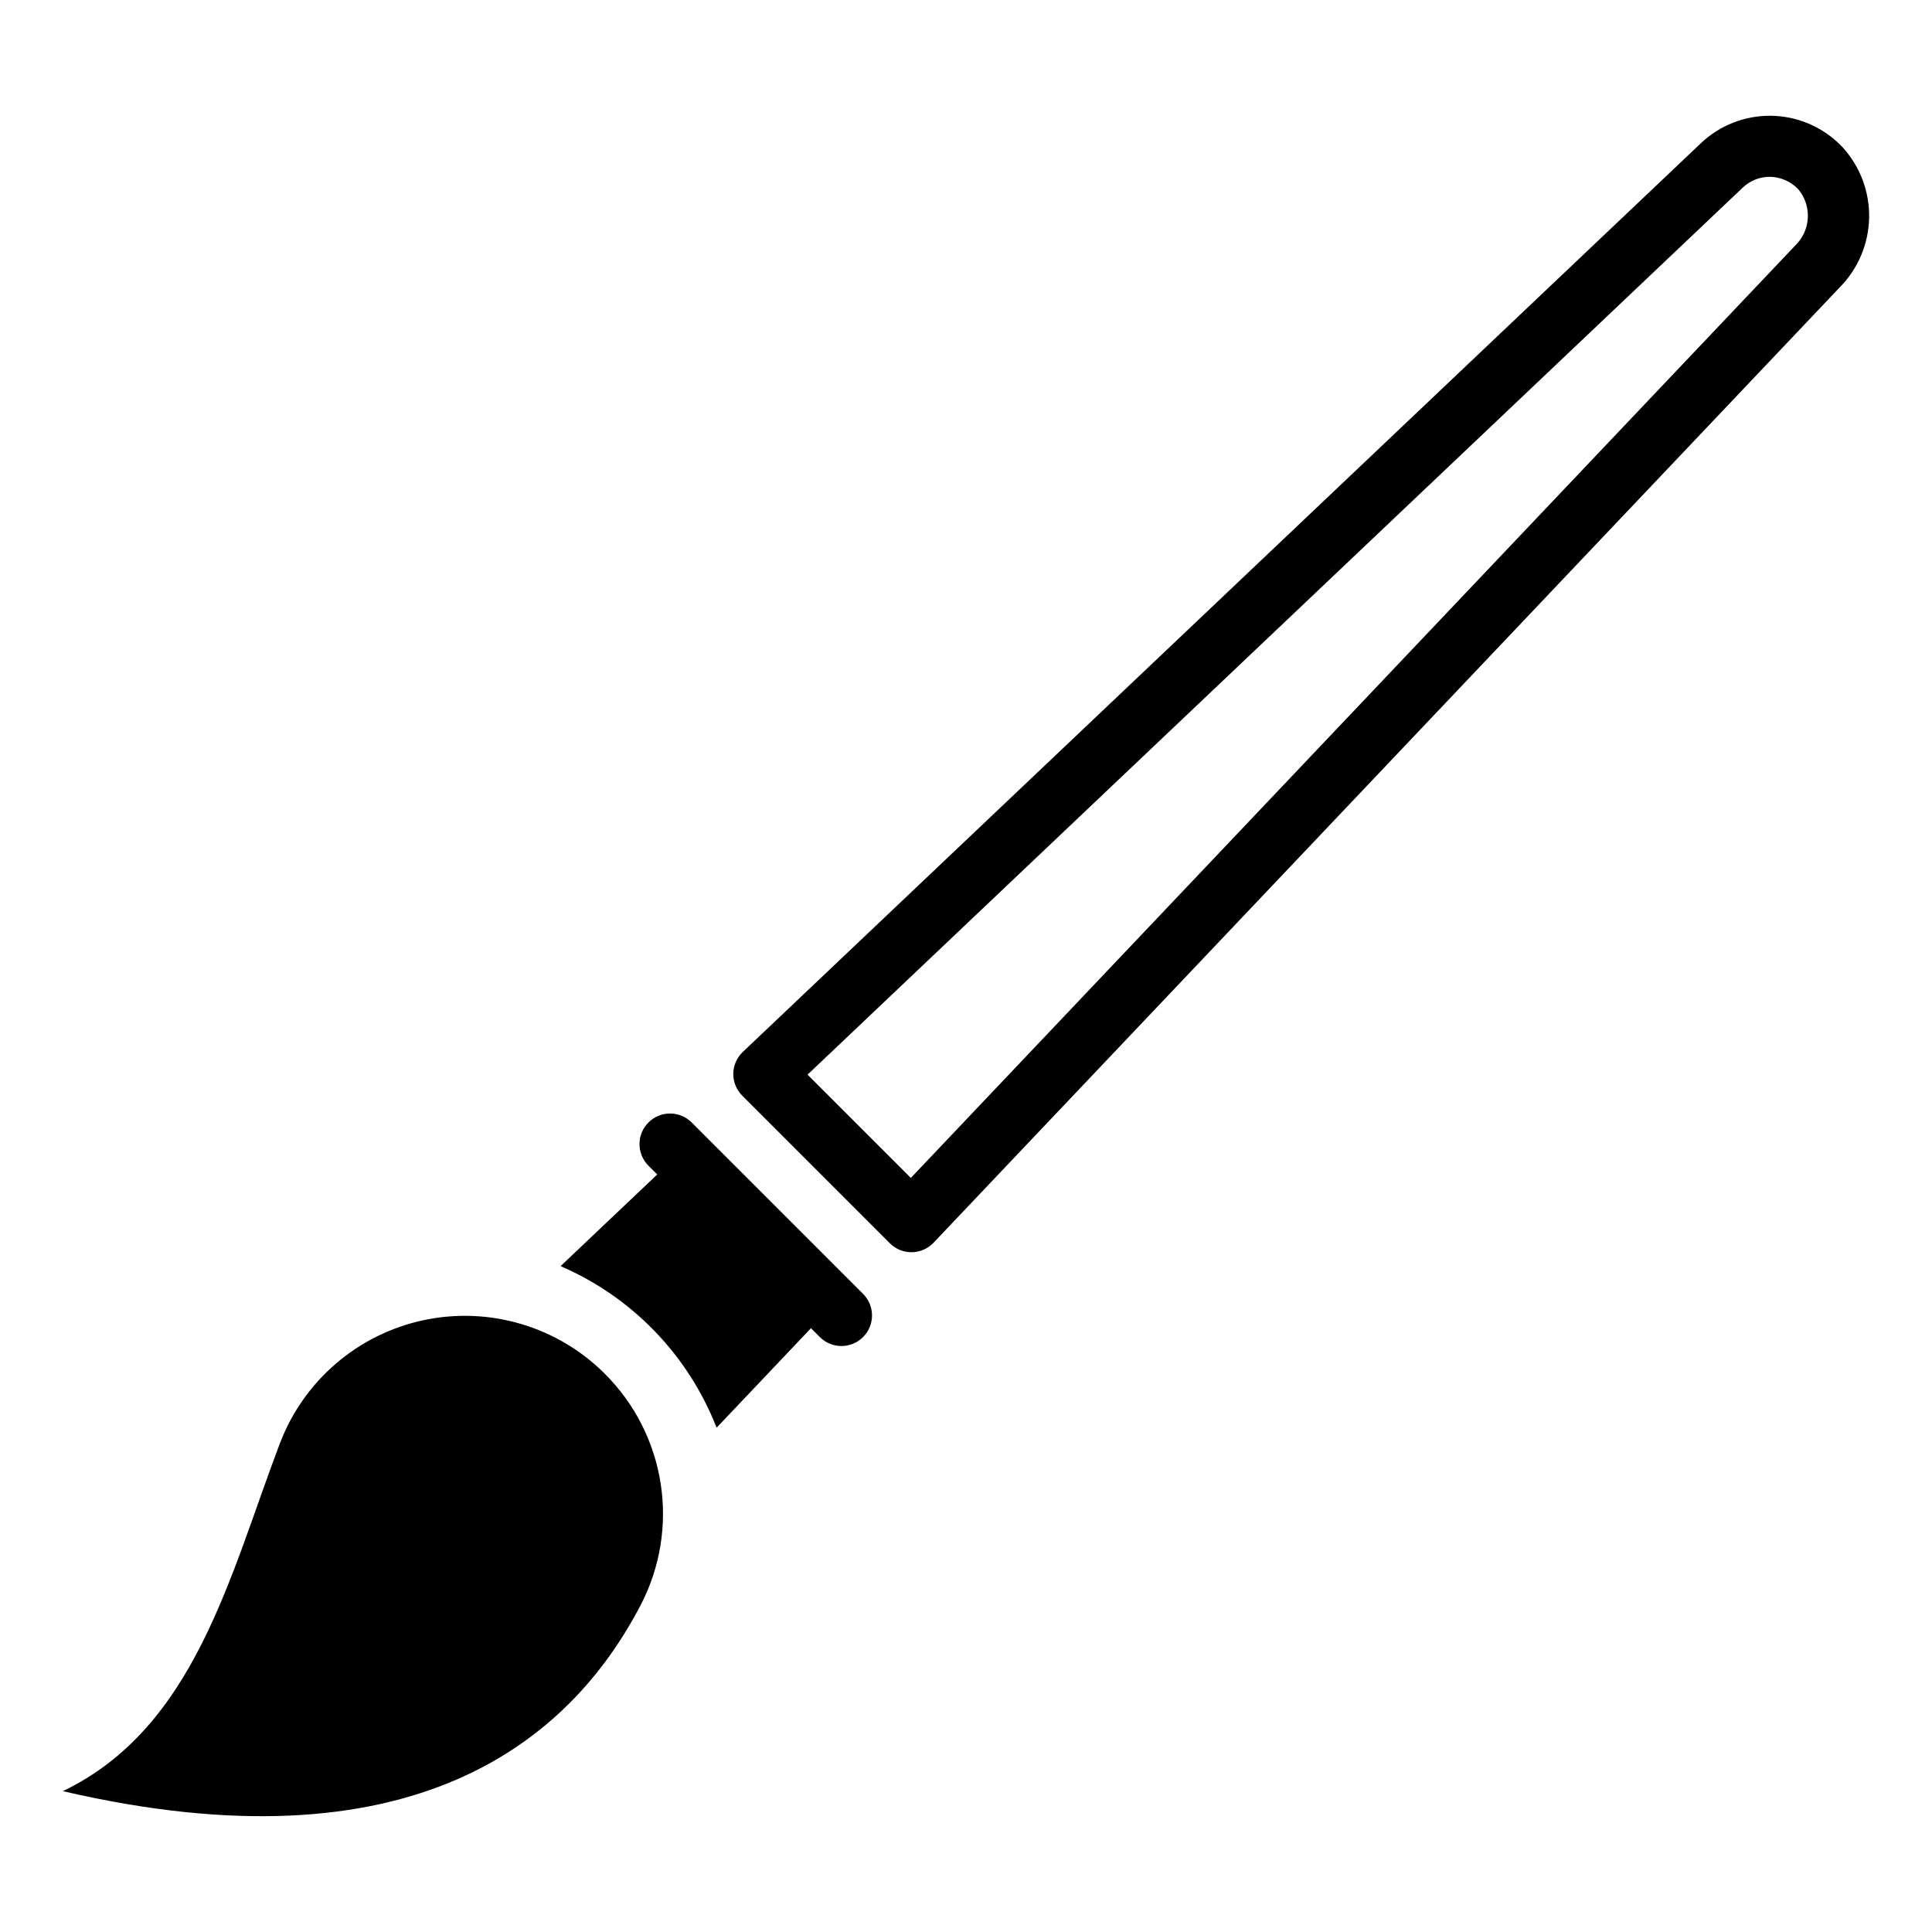
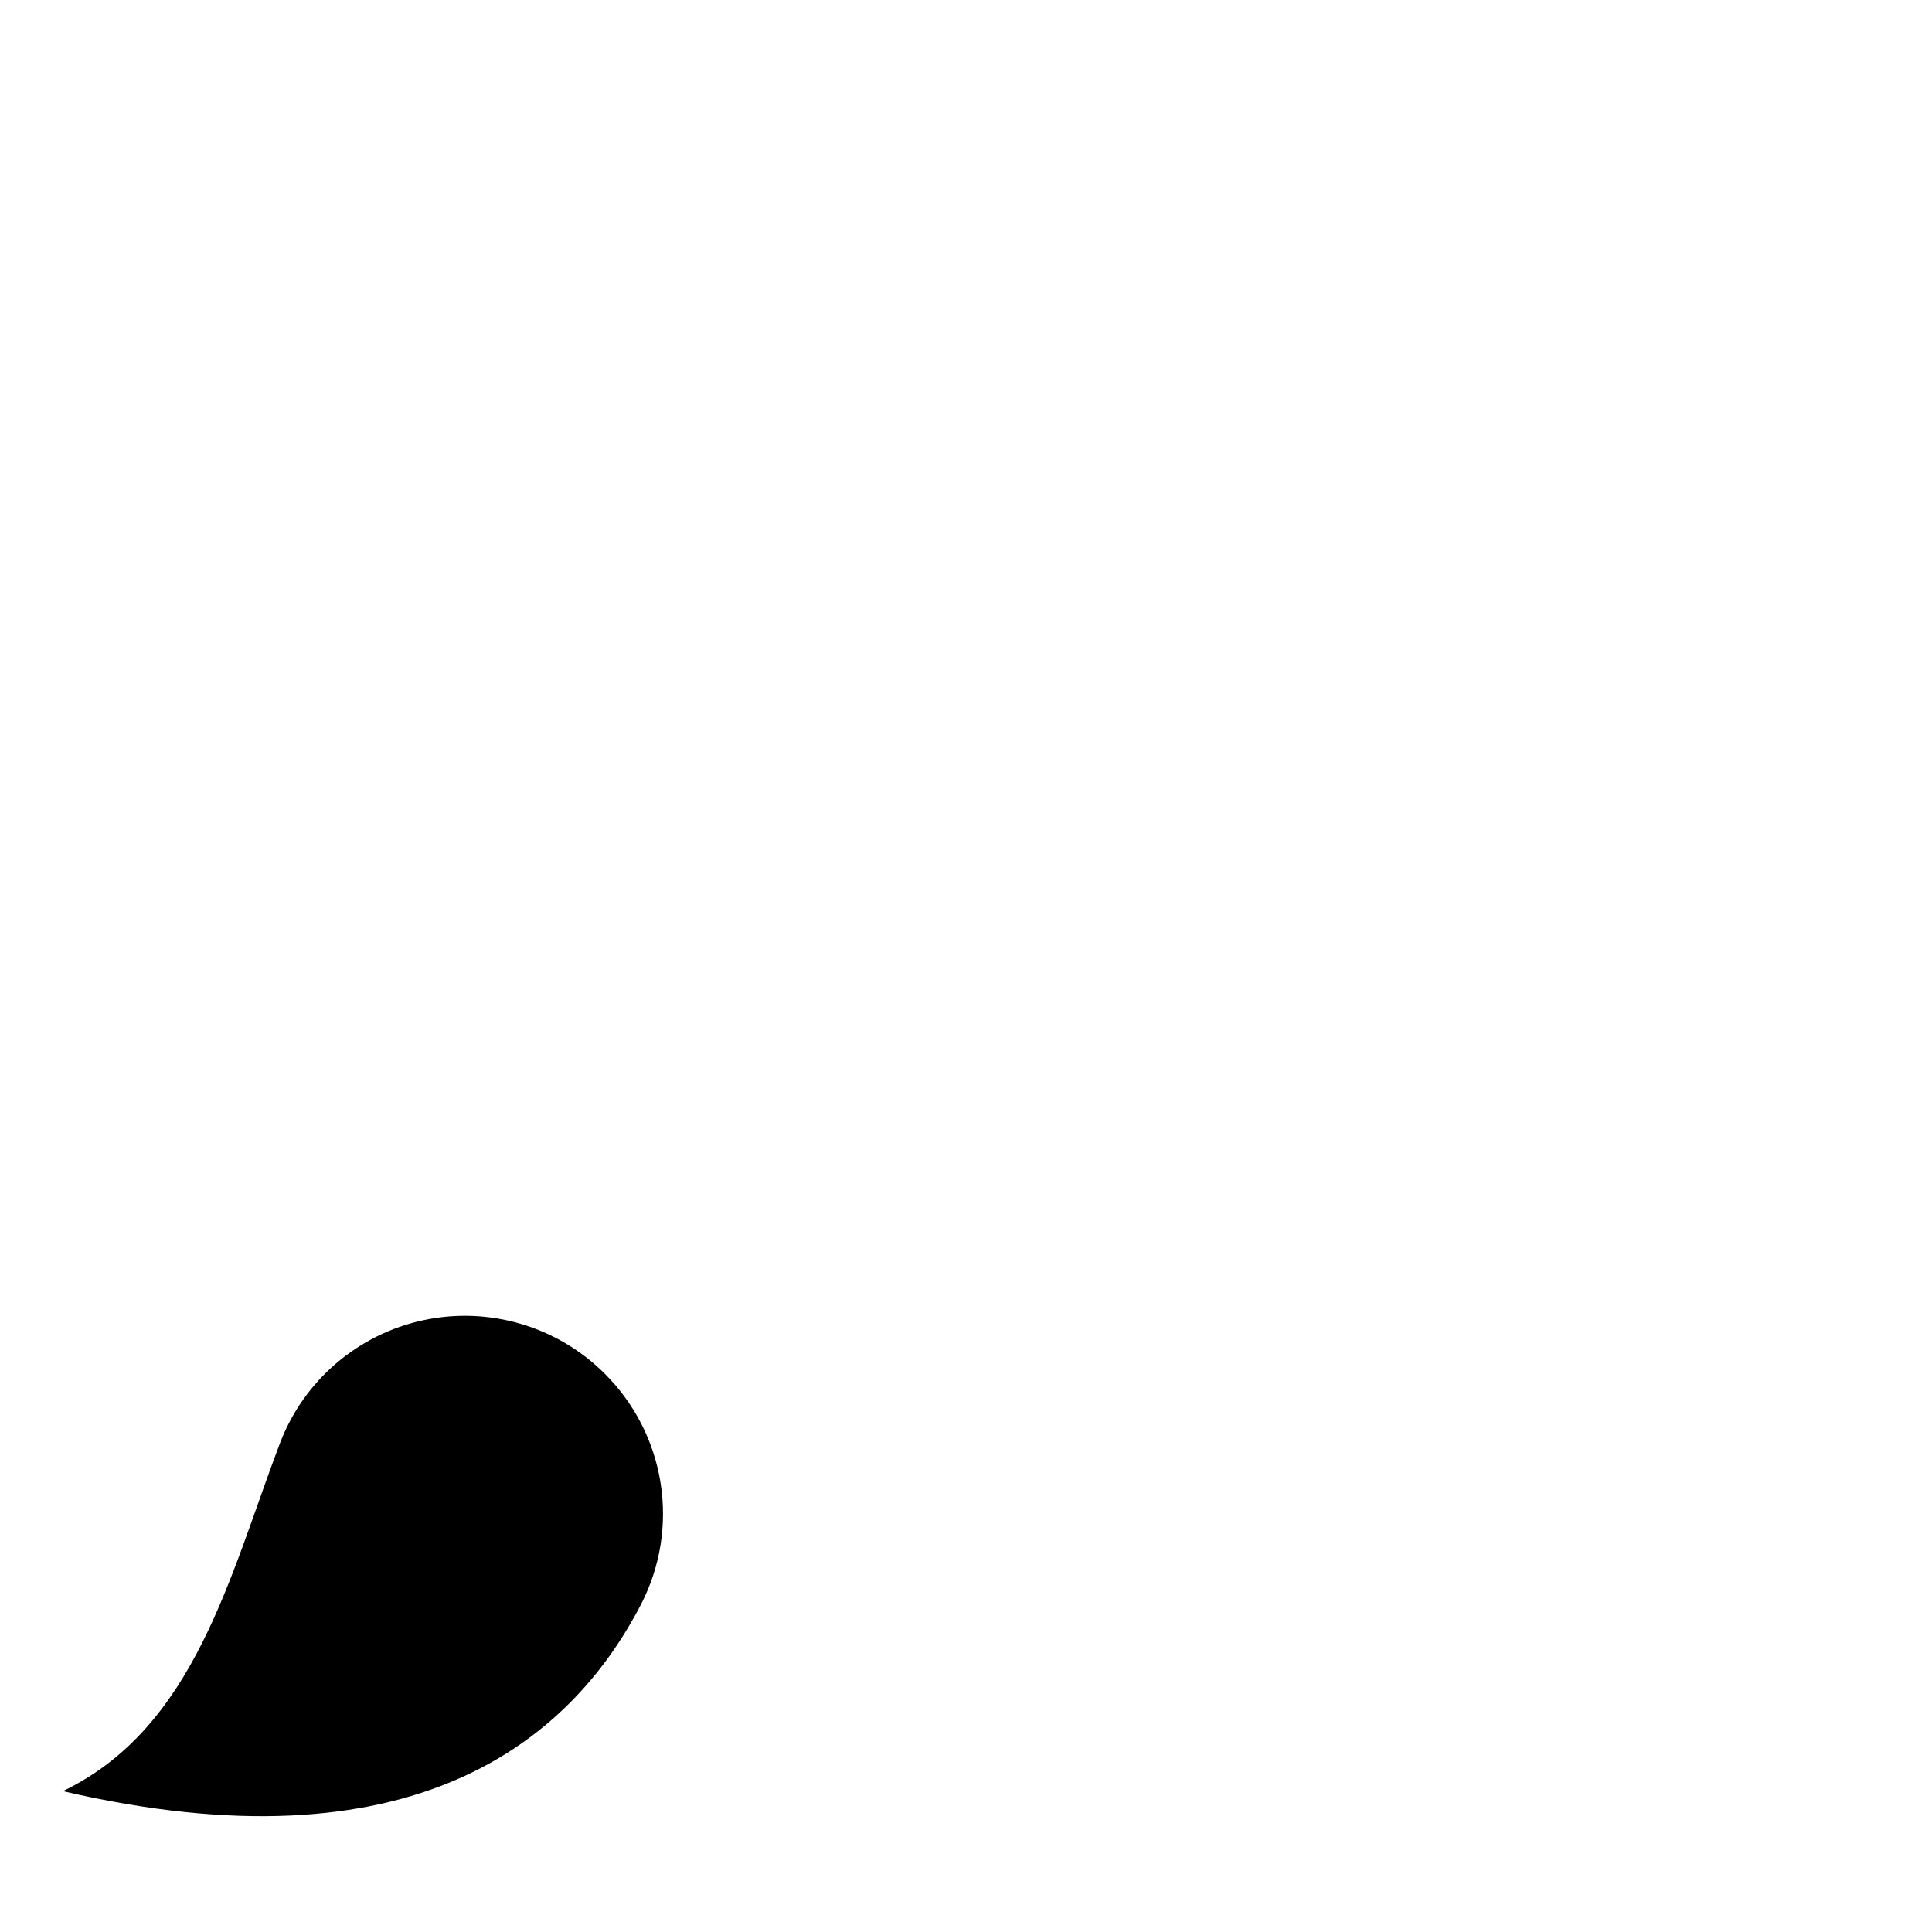
<svg xmlns="http://www.w3.org/2000/svg" fill="#000000" width="800px" height="800px" version="1.1" viewBox="144 144 512 512">
  <g>
    <path d="m304.31 508.09c-12.57-12.578-30.652-17.938-48.047-14.23-17.391 3.707-31.723 15.973-38.066 32.586-13.305 34.984-22.492 75.402-57.539 92.227 92.617 21.543 134.39-13.148 153.23-49.52 5.09-9.875 6.902-21.117 5.18-32.094-1.723-10.977-6.894-21.121-14.762-28.969z" />
-     <path d="m340.7 434.36 39.117 39.117c1.543 1.547 3.644 2.402 5.828 2.371 2.184-0.027 4.262-0.938 5.766-2.523l240.23-253.27c4.816-4.918 7.57-11.488 7.695-18.367 0.129-6.879-2.379-13.547-7.008-18.641-0.195-0.211-0.395-0.414-0.598-0.617-4.887-4.879-11.484-7.66-18.391-7.75-6.902-0.09-13.57 2.519-18.582 7.269l-253.9 240.82c-1.586 1.5-2.496 3.578-2.527 5.762-0.027 2.184 0.828 4.285 2.371 5.828zm265.18-240.67c1.996-1.895 4.664-2.914 7.418-2.828 2.742 0.109 5.336 1.277 7.231 3.266 3.668 4.344 3.391 10.77-0.629 14.785l-234.52 247.25-27.371-27.367z" />
-     <path d="m315.84 452.91 2.336 2.336-25.516 24.195 0.004 0.004c-0.047 0.039-0.039 0.113 0.016 0.145 18.855 8.168 33.676 23.52 41.176 42.648 0.031 0.066 0.113 0.082 0.148 0.016l24.914-26.27 2.359 2.359h-0.004c3.164 3.156 8.285 3.156 11.445-0.004 3.16-3.16 3.164-8.281 0.008-11.445l-45.434-45.434c-3.164-3.156-8.285-3.156-11.445 0.004-3.16 3.16-3.164 8.285-0.008 11.445z" />
  </g>
</svg>